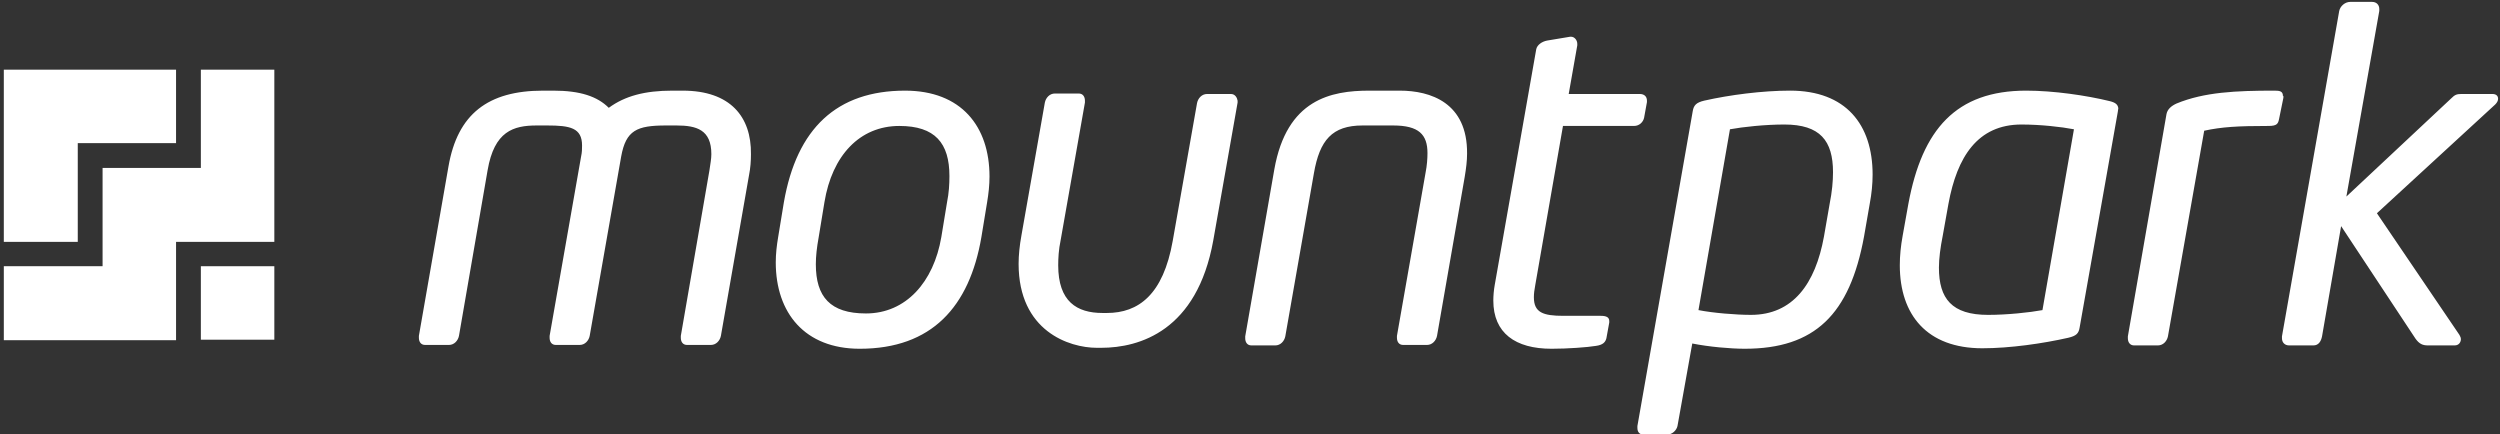
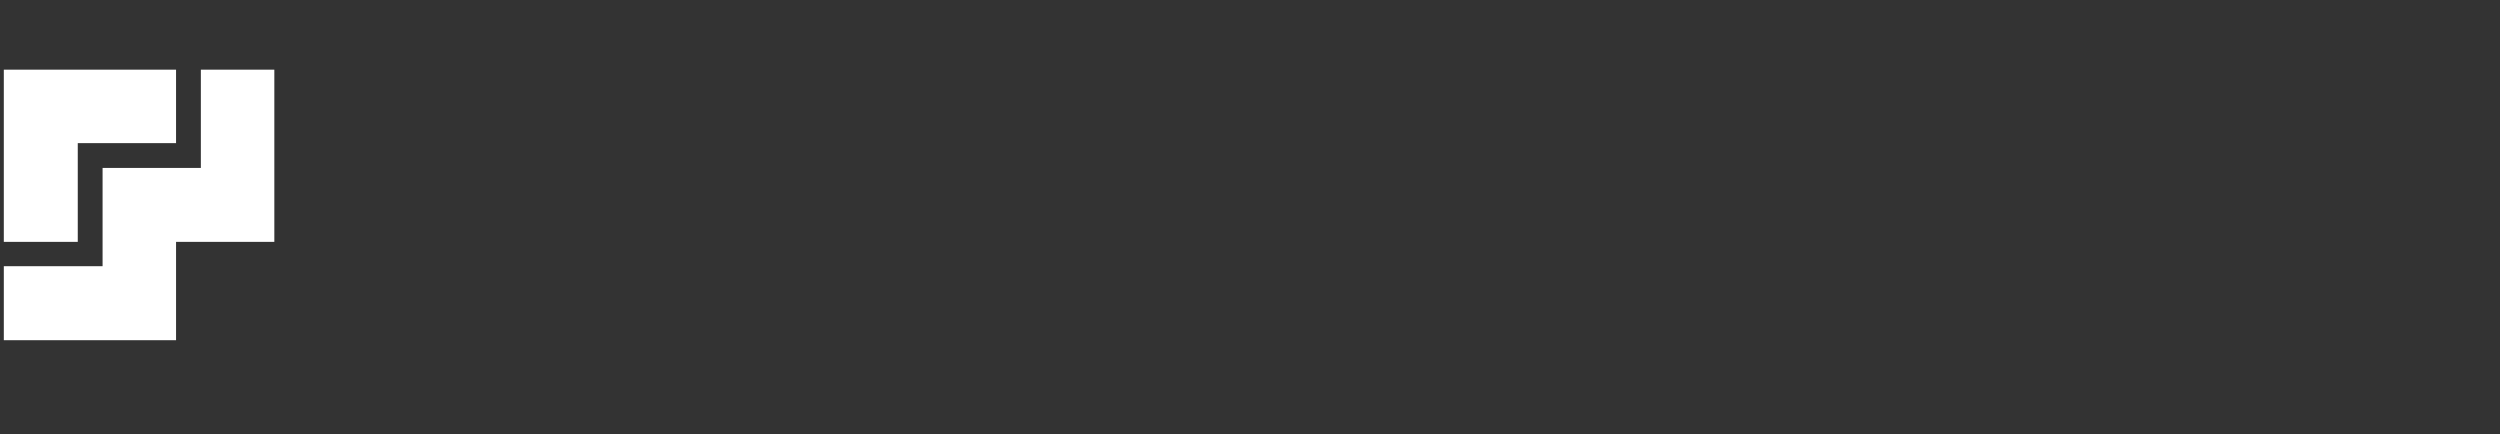
<svg xmlns="http://www.w3.org/2000/svg" version="1.2" viewBox="0 0 524 91" width="524" height="91">
  <rect x="0" y="0" width="524" height="91" fill="#333333" stroke="none" />
  <title>mountpark-logo-white-v2-svg</title>
  <style>
		.s0 { fill: #ffffff } 
	</style>
  <g id="Layer">
-     <path id="Mountpark_00000057864209031295167660000009433488160467259784_" fill-rule="evenodd" class="s0" d="m157.4 32.3c0 1.4-0.1 2.9-0.4 4.4l-5.9 33.7c-0.2 1-1 1.9-2.1 1.9h-5c-0.9 0-1.3-0.7-1.3-1.5v-0.4l6-34.7c0.2-1.4 0.4-2.4 0.4-3.4 0-5.1-3.1-6-7.3-6h-2.2c-6.1 0-8.4 1-9.4 6.5l-6.6 37.6c-0.2 1-1 1.9-2.1 1.9h-5c-0.9 0-1.3-0.7-1.3-1.5v-0.4l6.6-37.6c0.2-0.9 0.2-1.6 0.2-2.3 0-3.7-2.5-4.2-7.3-4.2h-2.2c-4.9 0-8.9 1.2-10.3 9.4l-6 34.7c-0.2 1-1 1.9-2.1 1.9h-5c-0.9 0-1.3-0.7-1.3-1.5v-0.4l6.2-35.5c1.9-11 8.3-15.9 19.8-15.9h2.2c5.6 0 9.2 1.2 11.6 3.6 3.4-2.5 7.6-3.6 13.3-3.6h2.2c10 0 14.4 5.5 14.3 13.3zm50 4.7c0 1.8-0.2 3.6-0.5 5.4l-1.2 7.3c-2.5 14.6-10.4 23.4-25.5 23.4-11.5 0-17.6-7.5-17.6-18.1 0-1.8 0.2-3.5 0.5-5.3l1.2-7.3c2.7-15.5 11.1-23.4 25.4-23.4 11.8 0 17.7 7.5 17.7 18zm-8.4-0.1c0-6.9-3-10.5-10.5-10.5-8.3 0-14.1 6.2-15.7 16l-1.2 7.3c-0.4 2.2-0.6 4-0.6 5.7 0 6.8 3 10.3 10.5 10.3 8.4 0 14.2-6.6 15.8-16l1.2-7.3c0.4-2 0.5-3.8 0.5-5.5zm60.4-15.8v0.4l-5.1 28.9c-3.4 18.9-15.4 22.5-23.5 22.5h-0.9c-5.8 0-16.4-3.5-16.4-17.6q0-2.7 0.6-6l4.9-27.8c0.2-1 1-1.9 2.1-1.9h5c0.9 0 1.3 0.7 1.3 1.5v0.4l-5.1 28.9c-0.4 1.9-0.5 3.7-0.5 5.2 0 7.6 3.9 10 9.3 10h0.9c6.6 0 11.8-3.8 13.8-15.1l5.1-28.9c0.2-1 1-1.9 2.1-1.9h5c0.9 0 1.3 0.8 1.4 1.4zm48.1 11.1c0 1.5-0.2 3.1-0.5 4.9l-5.8 33.3c-0.2 1-1 1.9-2.1 1.9h-5c-0.9 0-1.3-0.7-1.3-1.5v-0.4l6-34.2c0.3-1.5 0.4-3 0.4-4.1 0-3.9-1.8-5.8-7.2-5.8h-6.4c-6.4 0-9 3.1-10.2 10l-6 34.2c-0.2 1-1 1.9-2.1 1.9h-5c-0.9 0-1.3-0.7-1.3-1.5v-0.4l6.1-35c2.6-14.7 11.9-16.5 19.9-16.5h6.4c6.4 0 14.2 2.5 14.1 13.2zm171.1-12.1v0.4l-0.9 4.4c-0.2 1-0.4 1.5-2.2 1.5-6.5 0-9.8 0.2-13.5 1l-7.6 43.1c-0.2 1-1 1.9-2.1 1.9h-5c-0.8 0-1.3-0.6-1.3-1.5v-0.4l8.1-46.6c0.2-1 1-1.7 2.1-2.2 5.8-2.4 12.5-2.7 20.5-2.7 1.1 0 1.8 0.1 1.8 1.1zm-156.8 39.6c-0.2 1.1-0.3 1.8-0.3 2.6 0 3.2 1.9 3.9 6.2 3.9h7.8c1.2 0 1.8 0.3 1.8 1.1q0 0.2 0 0.3l-0.6 3.3c-0.2 0.8-0.7 1.4-2.2 1.6-1.8 0.3-5.9 0.6-9.3 0.6-7.6 0-12.2-3.3-12.2-10.1 0-1 0.1-2.2 0.3-3.3l8.7-49.4c0.2-0.9 1.2-1.6 2.3-1.8l4.8-0.8c0 0 0 0 0.1 0 0 0 0 0 0.1 0 0.7 0 1.3 0.7 1.3 1.5q0 0.2 0 0.3l-1.8 10.2h14.9c0.9 0 1.5 0.5 1.5 1.4q0 0.1 0 0.3l-0.6 3.3c-0.2 0.9-1 1.7-2.1 1.7h-14.9zm201.2-37.8l-24.8 22.8 17.3 25.5q0.3 0.5 0.3 0.9c0 0.6-0.4 1.3-1.3 1.3h-5.6c-1.1 0-1.8-0.3-2.6-1.4l-15.6-23.6-4 23.1c-0.2 1-0.7 1.9-1.8 1.9h-5.1c-0.9 0-1.5-0.6-1.5-1.5v-0.4l12-68.2c0.2-1 1.2-1.9 2.3-1.9h4.6c0.9 0 1.5 0.6 1.5 1.5v0.4l-6.9 38.9 22-20.6c0.7-0.7 1.1-0.9 2.1-0.9h6.5c0.8 0 1.2 0.4 1.2 1q0 0.6-0.6 1.2zm-79 0.8c0 0.2-0.1 0.4-0.1 0.7l-8 45.2c-0.2 1.3-0.7 1.8-2.4 2.2-5.3 1.2-12.2 2.2-18 2.2-11.6 0-17.3-7-17.3-17.4 0-2 0.2-4 0.6-6.2l1.2-6.7c2.9-15.6 10-23.7 24.7-23.7 5.7 0 12.6 1 17.5 2.2 1.2 0.3 1.7 0.7 1.8 1.5zm-9.3 4.4c-2.6-0.5-7-1-11-1-9.2 0-13.5 6.8-15.3 16.6l-1.2 6.7c-0.5 2.5-0.8 4.8-0.8 6.7 0 6.5 2.7 9.9 10.3 9.9 4 0 8.7-0.5 11.4-1zm-42.2 9.5c0 1.9-0.2 4-0.6 6.1l-1.2 6.9c-3 16.3-10.3 23.5-25 23.5-3 0-7.5-0.4-11-1.1l-3.1 17.3c-0.2 0.9-1.1 1.8-2.2 1.8h-4.9c-0.8 0-1.3-0.5-1.3-1.4v-0.4l11.6-66c0.2-1.2 0.7-1.8 2.4-2.2 5.3-1.2 12.2-2.1 18-2.1 11.7 0 17.3 7.1 17.3 17.6zm-8.3-0.5c0-6.6-2.7-10-10.2-10-4 0-8.7 0.5-11.4 1l-6.6 37.9c3 0.6 7.9 1 11 1 8.8 0 13.5-6.5 15.3-16.4l1.2-6.9c0.5-2.5 0.7-4.7 0.7-6.6z" />
    <g id="Icon_00000126325664442136226720000003199474485107402402_">
-       <path id="Layer" class="s0" d="m42.1 55.8h15.4v15.4h-15.4z" />
      <path id="Layer" class="s0" d="m57.5 14.6h-15.4v20.6h-20.6v20.6h-20.7v15.5h36.1v-20.6h20.6z" />
      <path id="Layer" class="s0" d="m36.9 14.6h-36.1v36.1h15.5v-20.7h20.6z" />
    </g>
  </g>
</svg>